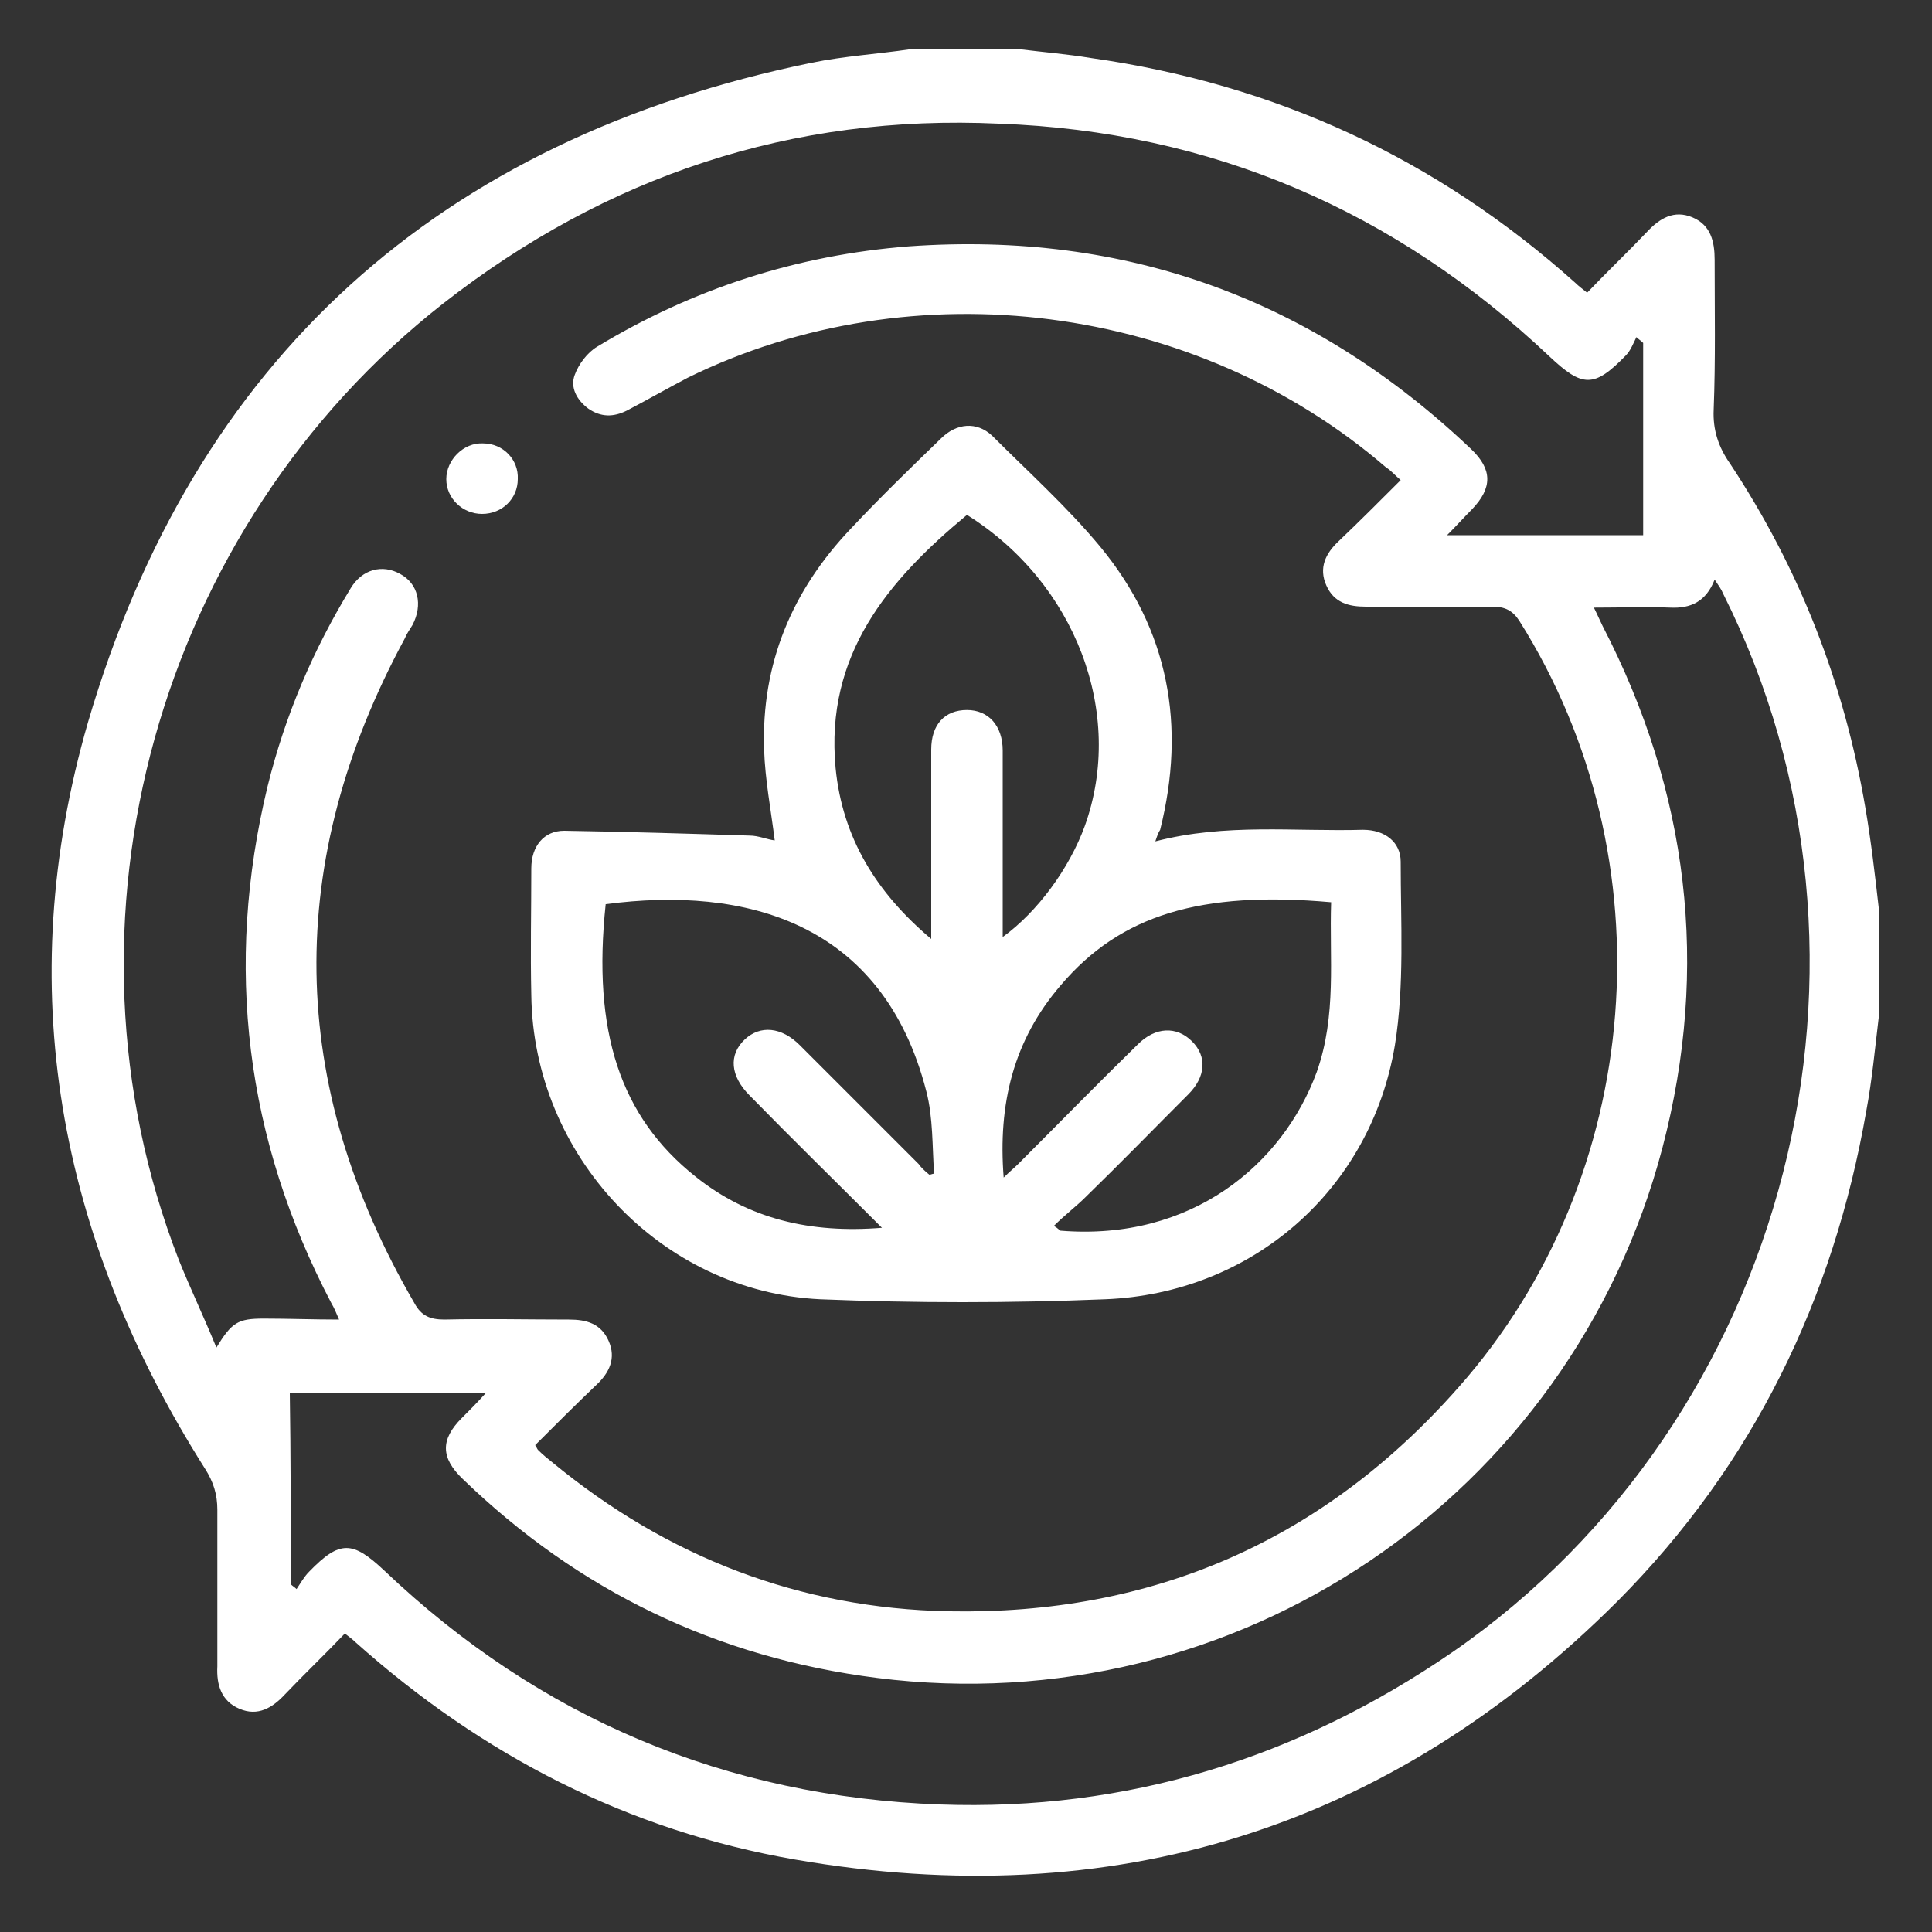
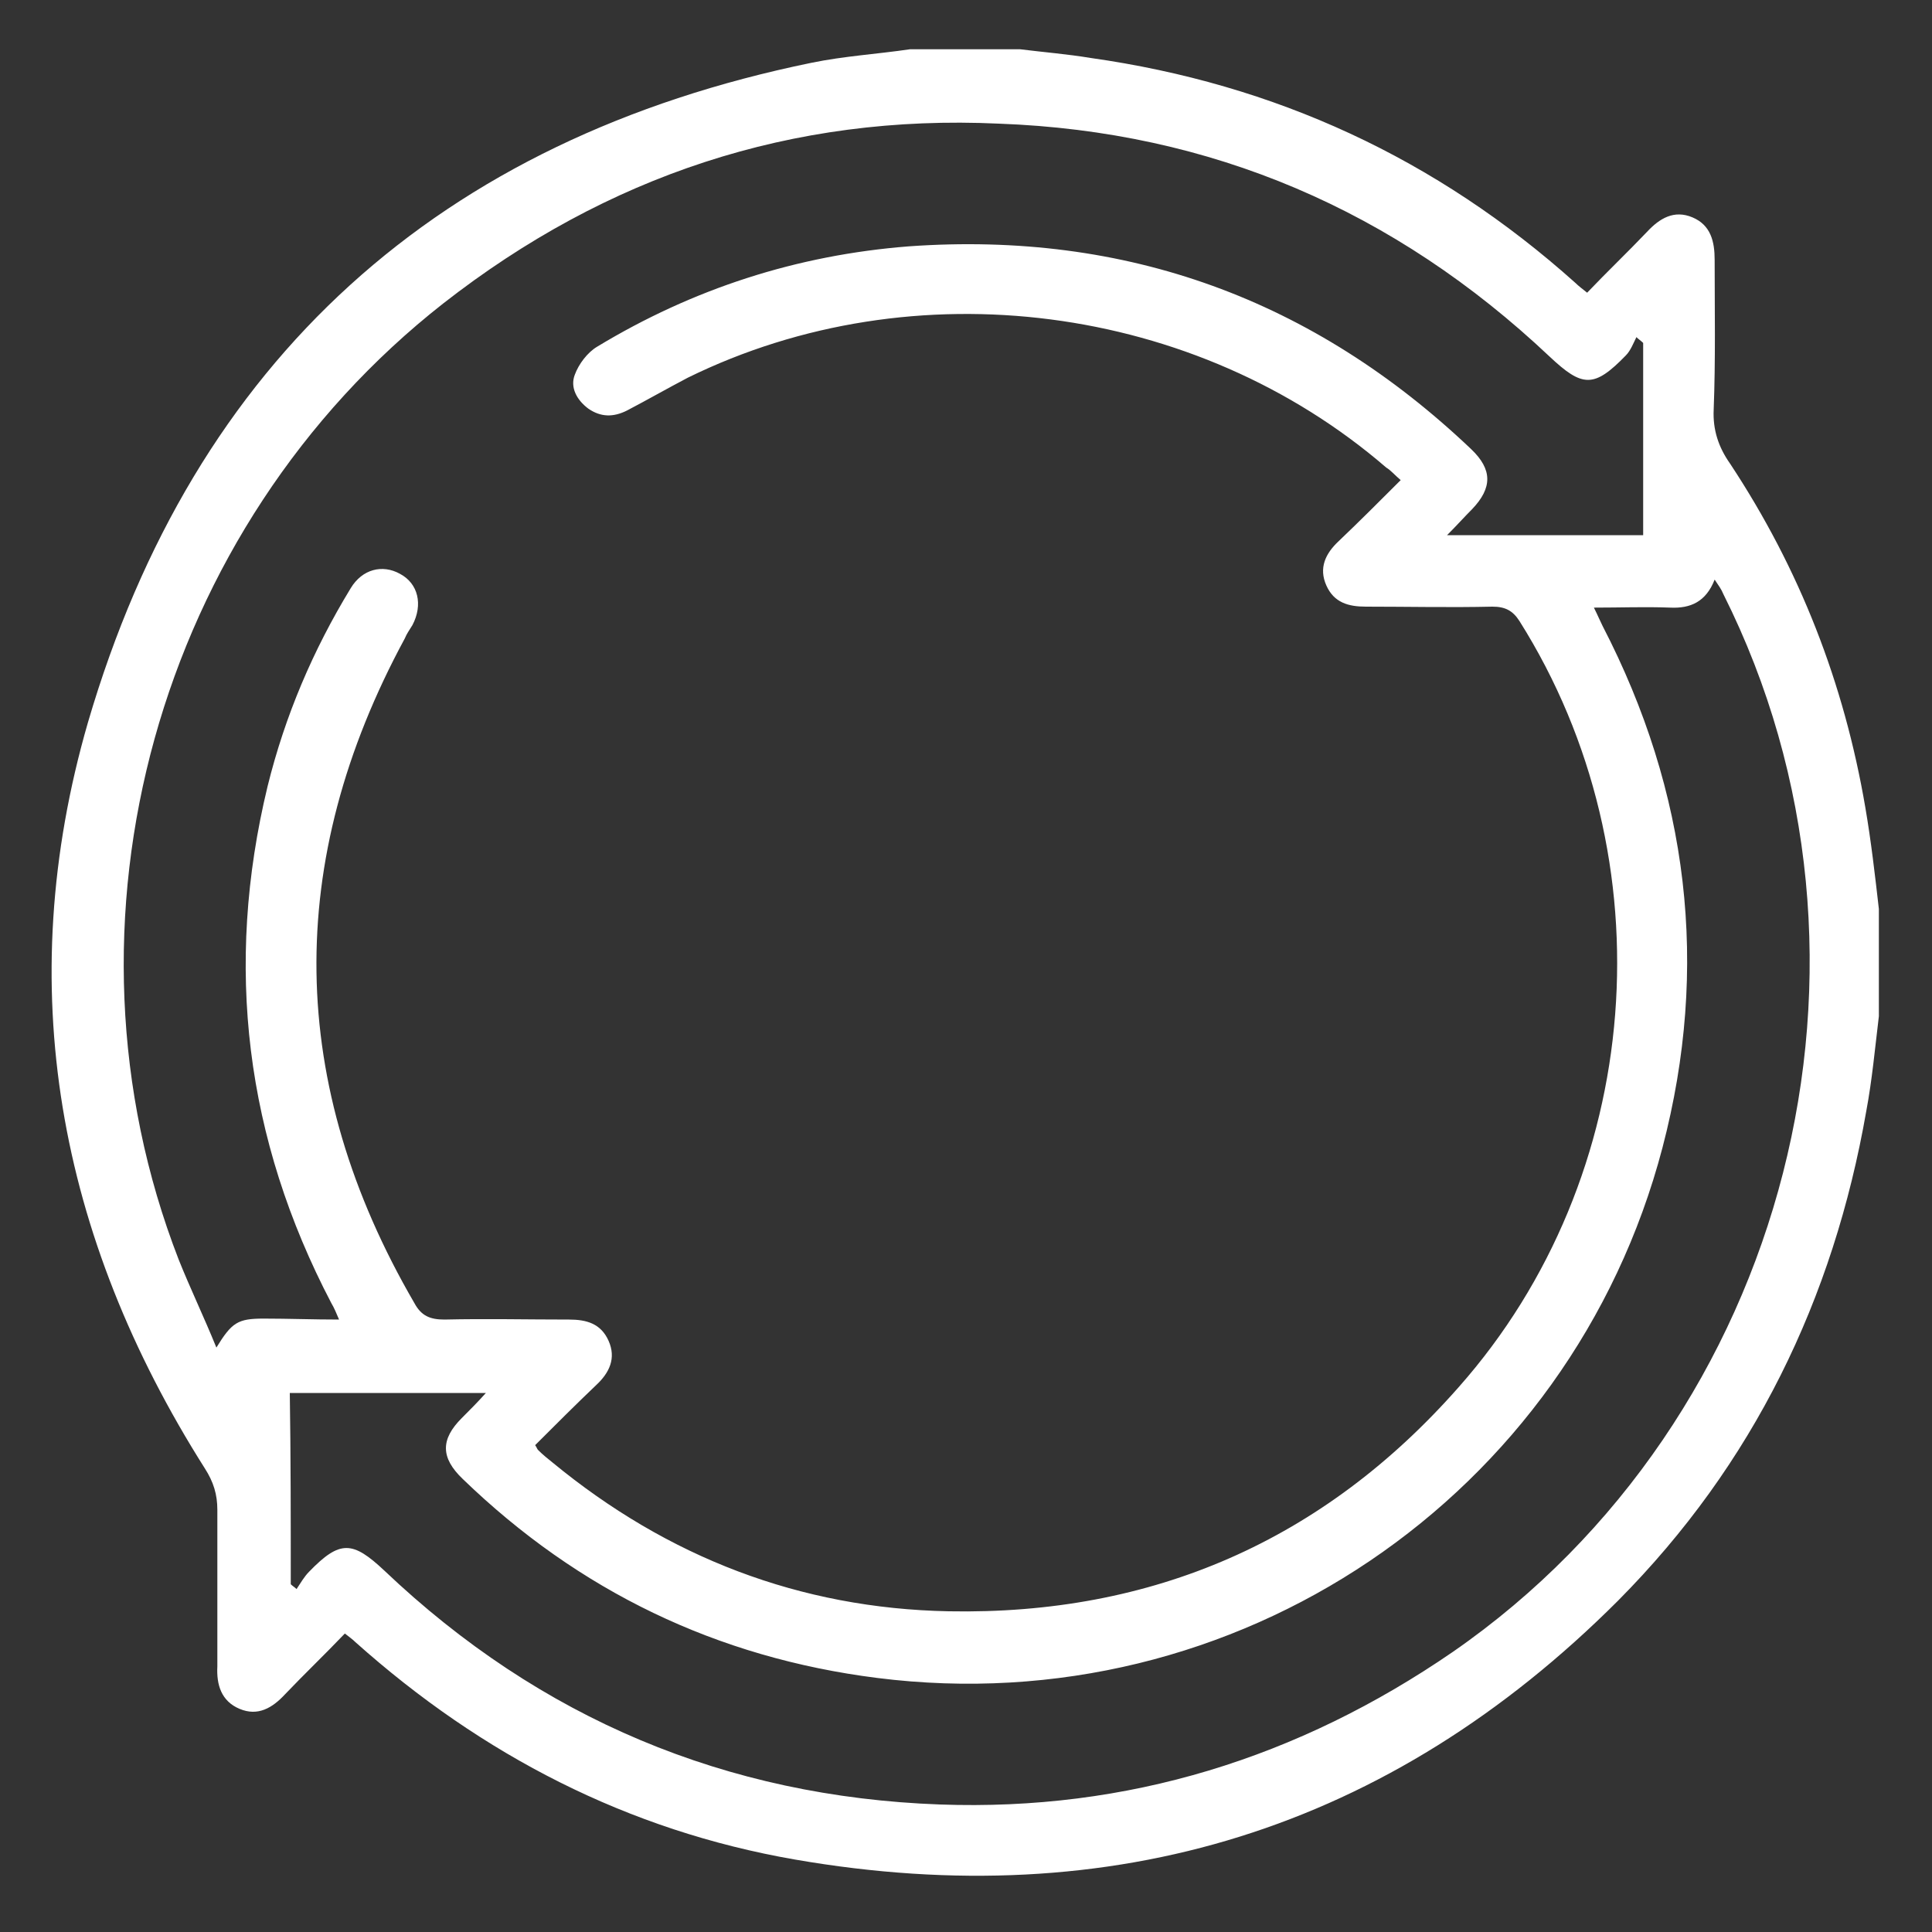
<svg xmlns="http://www.w3.org/2000/svg" id="Layer_1" x="0px" y="0px" viewBox="0 0 200 200" style="enable-background:new 0 0 200 200;" xml:space="preserve">
  <rect x="0" y="0" width="200" height="200" fill="#333333" stroke="none" />
  <style type="text/css">	.st0{fill:#FFFFFF;}</style>
  <g>
    <path class="st0" d="M94.2,5.1c3.8,0,7.6,0,11.4,0c2.4,0.3,4.9,0.5,7.3,0.9c19.1,2.7,35.8,10.4,50.2,23.3c0.3,0.3,0.7,0.6,1.2,1  c2.1-2.2,4.2-4.2,6.2-6.3c1.3-1.4,2.8-2.3,4.7-1.5c1.9,0.8,2.3,2.5,2.3,4.4c0,5.2,0.1,10.3-0.1,15.5c-0.1,2.1,0.5,3.9,1.7,5.6  c7.2,10.9,11.8,22.7,14,35.6c0.6,3.5,1,7,1.4,10.5c0,3.7,0,7.4,0,11.1c-0.4,3.3-0.7,6.6-1.3,9.8c-3.4,19.5-11.7,36.6-25.7,50.7  c-23.7,23.7-52.3,32.5-85.2,26.8c-17.3-3-32.4-10.8-45.5-22.5c-0.3-0.3-0.6-0.5-1.1-0.9c-2.1,2.2-4.2,4.2-6.2,6.3  c-1.3,1.4-2.8,2.3-4.7,1.5c-1.9-0.8-2.4-2.5-2.3-4.4c0-5.4,0-10.8,0-16.2c0-1.6-0.4-2.9-1.3-4.3C6,128,1.2,102.1,9.1,74.8  C20.1,37.2,45.5,14.4,84,6.5C87.4,5.8,90.8,5.6,94.2,5.1z M35.1,136.6c-0.3-0.7-0.5-1.2-0.8-1.7c-8.9-17-11.1-34.9-6.6-53.5  c1.8-7.3,4.7-14.1,8.6-20.5c1.2-2,3.3-2.5,5.1-1.5c1.9,1,2.4,3.2,1.3,5.3c-0.3,0.5-0.6,0.9-0.8,1.4c-12.5,23.1-12.2,46.1,1,68.8  c0.7,1.3,1.6,1.7,3.1,1.7c4.3-0.1,8.6,0,12.9,0c1.8,0,3.3,0.4,4.1,2.2c0.8,1.8,0.1,3.3-1.3,4.6c-2.1,2-4.2,4.1-6.3,6.2  c0.2,0.3,0.2,0.4,0.3,0.5c0.5,0.5,1,0.9,1.5,1.3c11.9,9.8,25.6,15.1,41,15.4c21.1,0.4,38.8-7.3,52.8-23.2  c19.3-21.8,21.8-54.7,6.3-79.3c-0.7-1.1-1.5-1.5-2.8-1.5c-4.4,0.1-8.7,0-13.1,0c-1.8,0-3.3-0.4-4.1-2.2c-0.8-1.8-0.1-3.3,1.3-4.6  c2.1-2,4.2-4.1,6.4-6.3c-0.6-0.5-1-1-1.5-1.3c-19.7-17-48.9-20.8-72.3-9.3c-2.1,1.1-4.2,2.3-6.3,3.4c-1.4,0.7-2.7,0.7-4-0.2  c-1.2-0.9-1.9-2.2-1.4-3.5c0.4-1.1,1.3-2.3,2.3-2.9c9.9-6,20.7-9.5,32.3-10.4c22.5-1.6,41.9,5.5,58.2,21c2.2,2.1,2.2,4,0.1,6.2  c-0.8,0.8-1.6,1.7-2.6,2.7c7,0,13.6,0,20.3,0c0-6.7,0-13.3,0-19.9c-0.2-0.2-0.5-0.4-0.7-0.6c-0.3,0.6-0.6,1.4-1.1,1.9  c-3.3,3.4-4.5,3.3-7.9,0.1c-16-15.1-35-23.3-57-24.1C82,11.8,62.8,18.2,45.9,31.4c-29.6,23.2-41,64-27.4,99c1.2,3,2.6,5.9,3.9,9.1  c1.6-2.6,2.2-3,4.9-3C29.9,136.5,32.4,136.6,35.1,136.6z M30.1,164c0.2,0.2,0.4,0.3,0.6,0.5c0.4-0.6,0.8-1.3,1.3-1.8  c3.2-3.3,4.5-3.2,7.8-0.1c16.1,15.3,35.4,23.4,57.5,24.2c19.4,0.7,37.1-4.8,53.1-15.8c34.8-24.1,47-71.6,28-109.5  c-0.2-0.5-0.5-0.9-0.9-1.5c-0.9,2.3-2.5,3-4.6,2.9c-2.6-0.1-5.1,0-7.9,0c0.4,0.8,0.6,1.3,0.9,1.9c8.9,17.2,11.1,35.3,6.2,54  c-9.5,36.2-44.2,59.6-81.3,54.9c-16.6-2.1-30.9-9-42.9-20.6c-2.3-2.2-2.3-4.1-0.1-6.3c0.8-0.8,1.6-1.6,2.5-2.6c-7,0-13.6,0-20.3,0  C30.1,150.7,30.1,157.4,30.1,164z" />
-     <path class="st0" d="M119.6,87.1c7.3-1.9,14.4-1,21.5-1.2c2.3,0,3.9,1.3,3.9,3.3c0,6.3,0.4,12.8-0.6,19c-2.5,15-14.8,25.7-30,26.3  c-9.8,0.4-19.7,0.4-29.5,0c-16.5-0.8-29.7-14.9-29.9-31.5c-0.1-4.4,0-8.7,0-13.1c0-2.3,1.3-3.9,3.4-3.9c6.4,0.1,12.8,0.3,19.2,0.5  c0.9,0,1.8,0.4,2.6,0.5c-0.4-3.2-1-6.3-1.1-9.4c-0.3-8.9,2.9-16.5,9-22.9c3-3.2,6.1-6.2,9.3-9.3c1.6-1.6,3.7-1.8,5.3-0.3  c3.8,3.8,7.8,7.4,11.2,11.5c7.1,8.6,8.9,18.5,6.2,29.3C119.9,86.2,119.8,86.5,119.6,87.1z M103.8,97c3.6-2.6,6.9-7.1,8.5-11.5  c4.2-11.7-1-25.2-12.2-32.2c-8.2,6.8-14.7,14.5-13.6,26.2c0.7,7.2,4.2,12.9,9.9,17.7c0-0.9,0-1.5,0-2.1c0-5.8,0-11.7,0-17.5  c0-2.6,1.4-4.1,3.7-4.1c2.2,0,3.7,1.6,3.7,4.2c0,4.9,0,9.7,0,14.6C103.8,93.7,103.8,95.3,103.8,97z M137.8,93.4  c-13.5-1.2-21.8,1.3-28,8.6c-4.9,5.7-6.5,12.3-5.9,19.9c0.6-0.6,1.1-1,1.5-1.4c4.1-4.1,8.2-8.3,12.4-12.4c1.8-1.8,4-1.9,5.6-0.3  c1.6,1.6,1.4,3.7-0.4,5.5c-3.5,3.5-7,7.1-10.6,10.6c-1,1-2.2,1.9-3.3,3c0.5,0.3,0.6,0.5,0.7,0.5c13.6,1.1,23-6.9,26.5-16.4  C138.4,105.1,137.6,99.2,137.8,93.4z M96.2,121.6c0.2,0,0.3-0.1,0.5-0.1c-0.2-2.8-0.1-5.8-0.8-8.5c-4.5-17.6-18.8-21.3-33.2-19.4  c-1.4,13.2,1.5,22,9.3,28.2c5.5,4.4,11.9,5.9,19.3,5.3c-4.8-4.8-9.3-9.2-13.7-13.7c-2-2-2.2-4.2-0.5-5.8c1.6-1.5,3.8-1.3,5.7,0.6  c4.1,4.1,8.2,8.2,12.3,12.3C95.3,120.8,95.7,121.2,96.2,121.6z" />
-     <path class="st0" d="M53.6,49.6c0,2-1.6,3.6-3.7,3.6c-2,0-3.7-1.6-3.7-3.6c0-2,1.8-3.8,3.8-3.7C52.1,45.9,53.7,47.6,53.6,49.6z" />
  </g>
</svg>